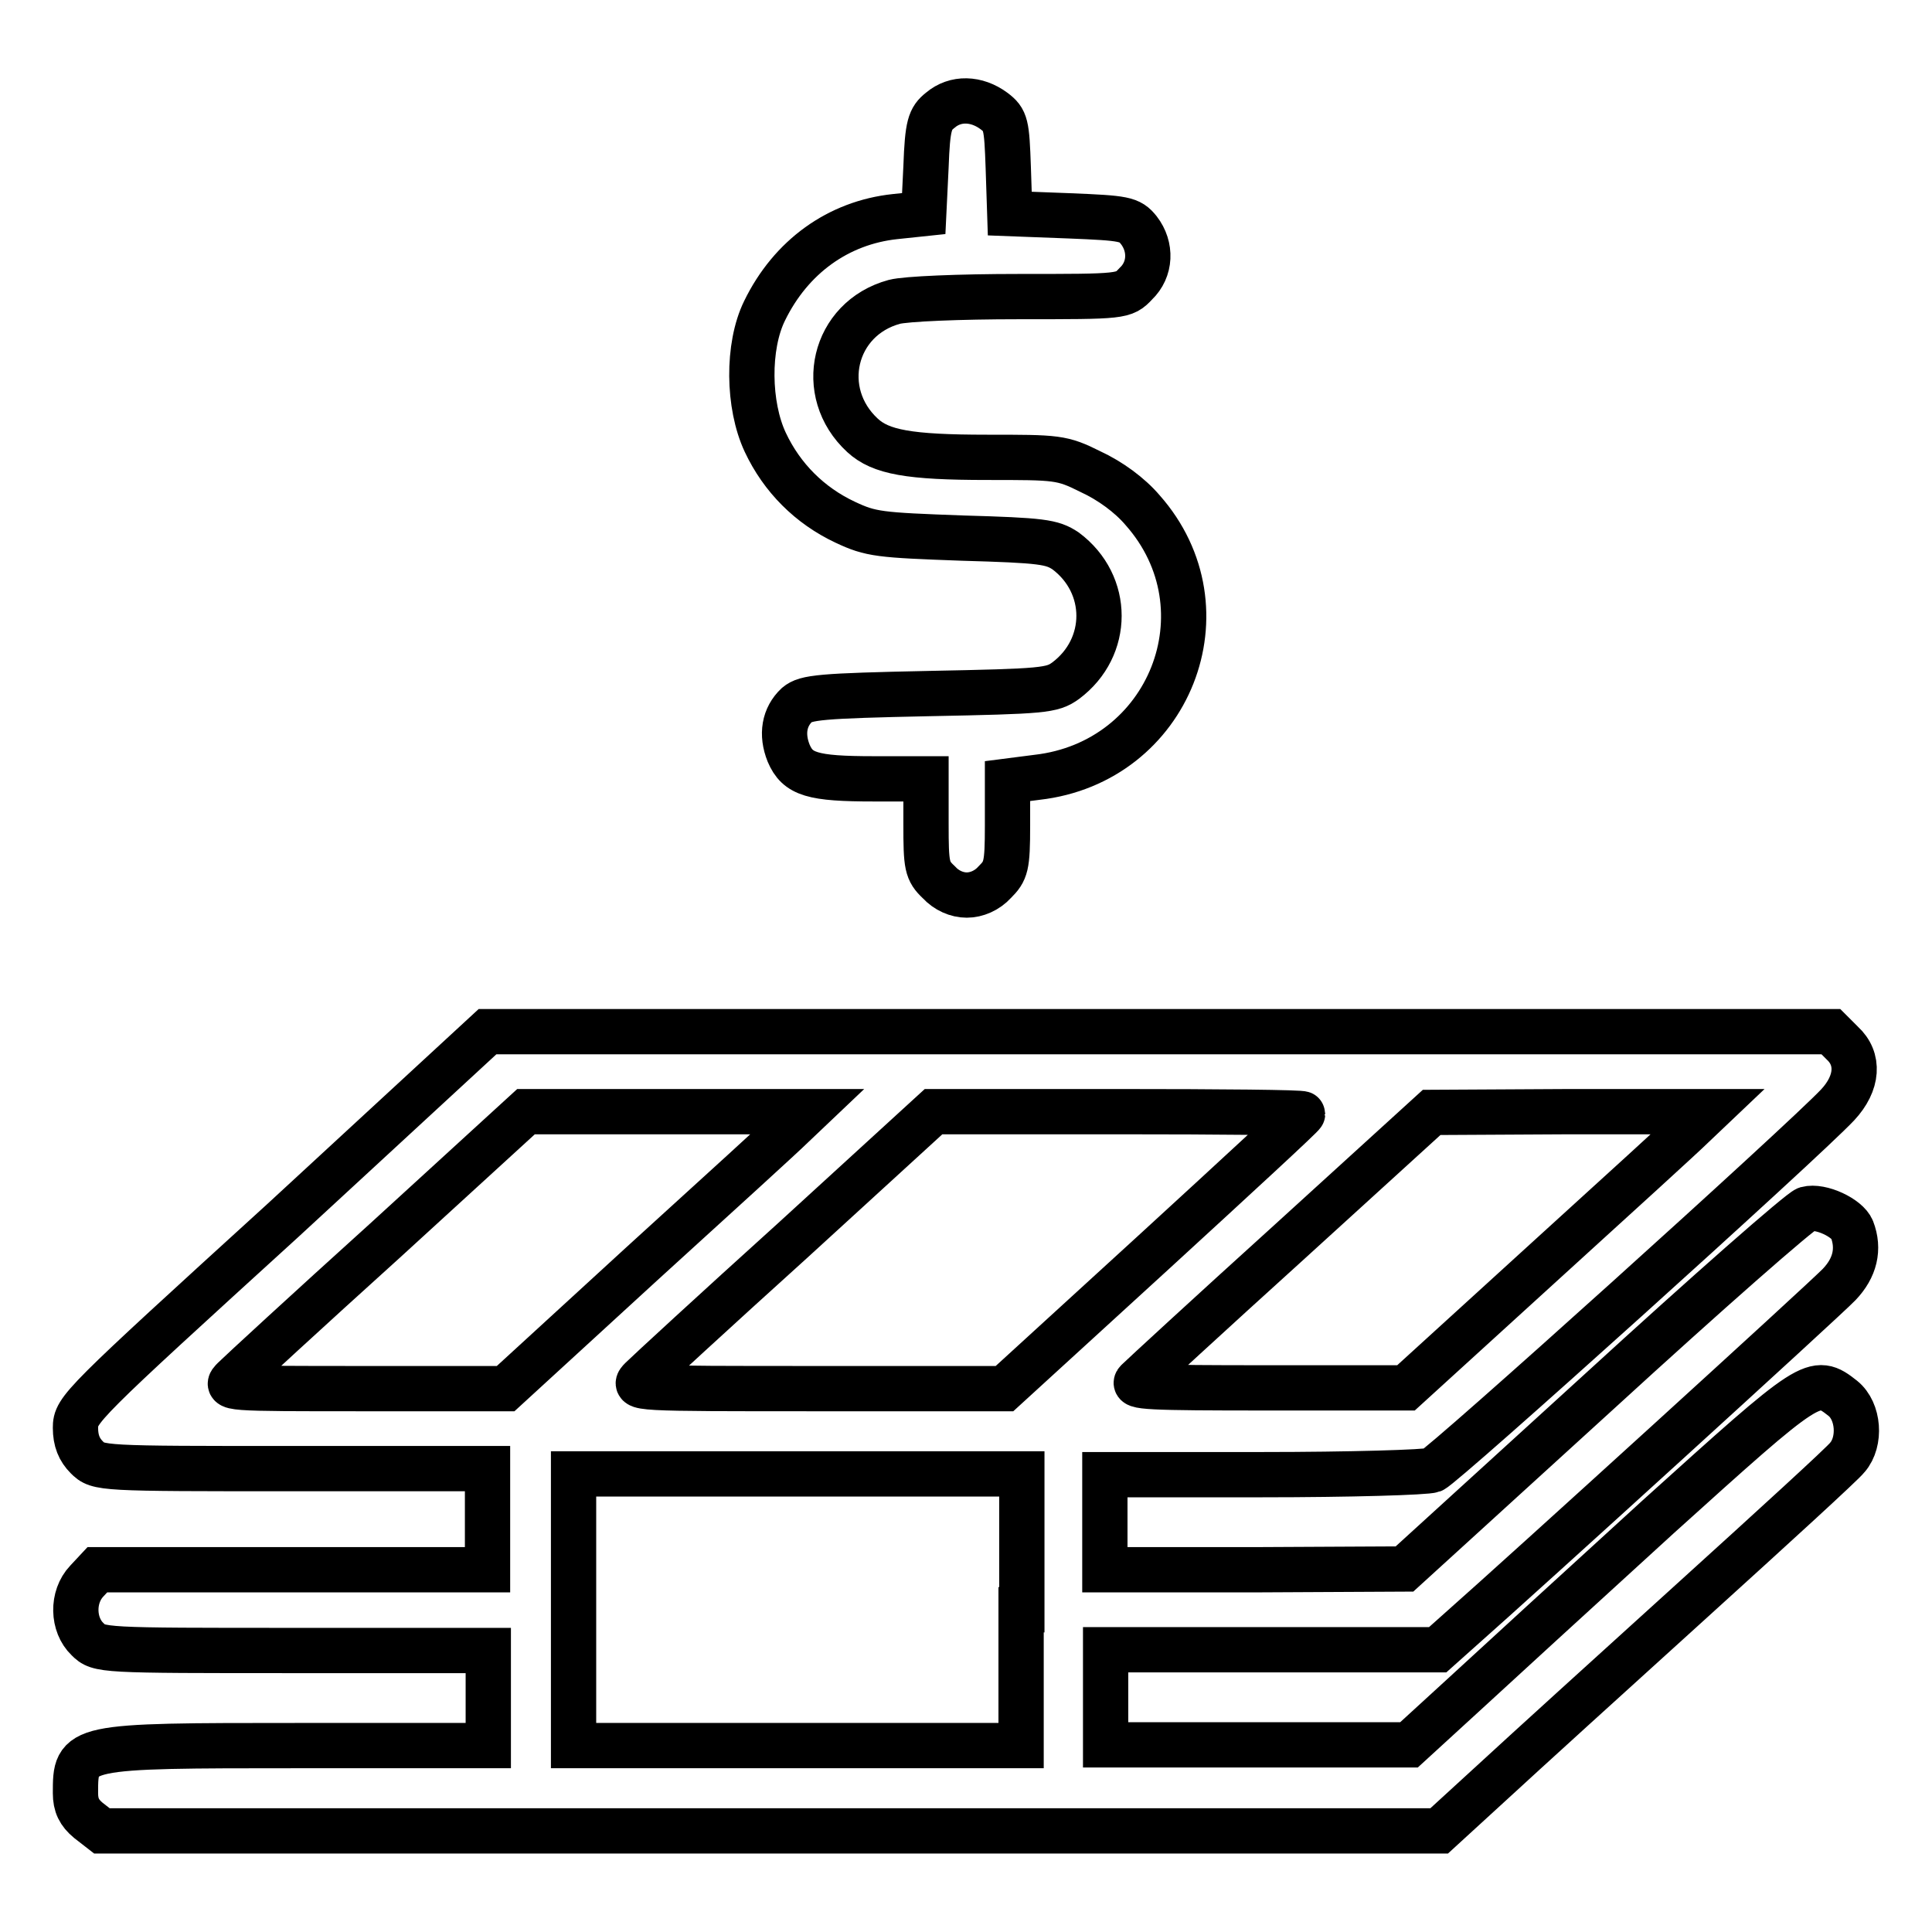
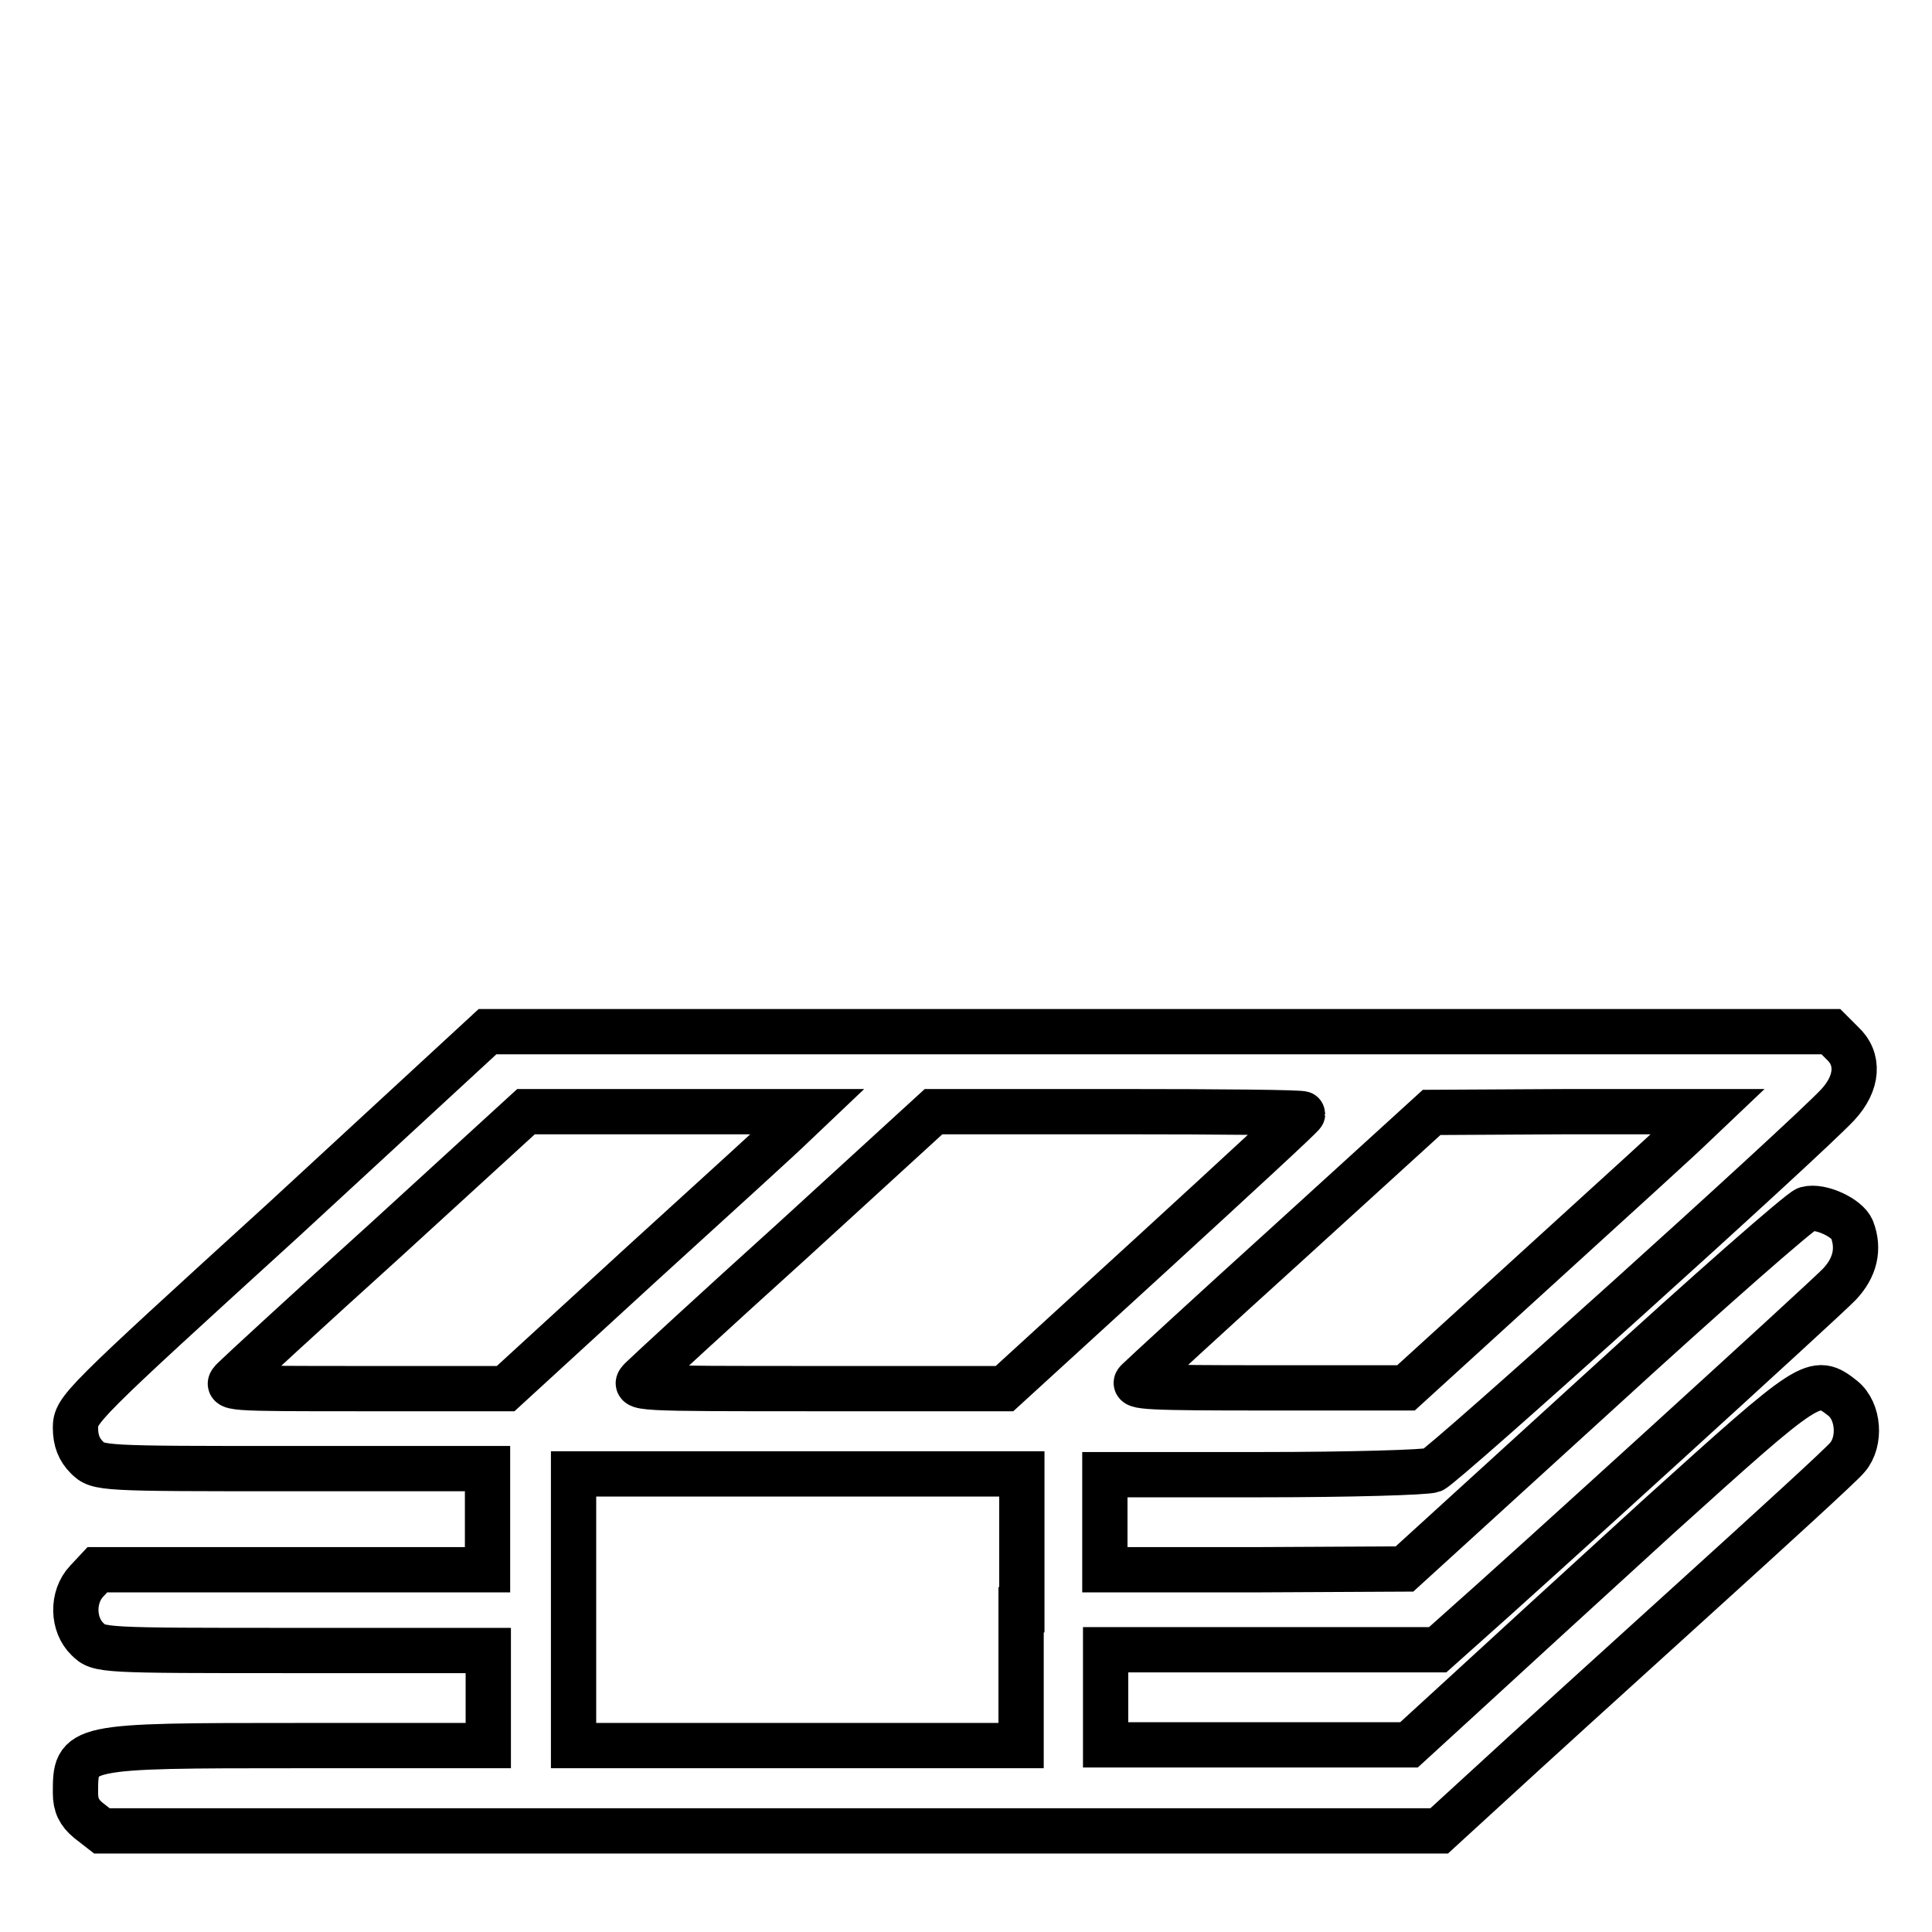
<svg xmlns="http://www.w3.org/2000/svg" version="1.1" x="0px" y="0px" viewBox="0 0 256 256" enable-background="new 0 0 256 256" xml:space="preserve">
  <g>
    <g>
      <g>
-         <path stroke-width="6" fill-opacity="0" stroke="#000000" d="M124.6,14.6c-1.4,1.1-1.7,2-1.9,7.5l-0.3,6.2l-3.8,0.4c-7.5,0.8-13.8,5.3-17.3,12.5c-2.3,4.7-2.2,12.5,0.1,17.4c2.2,4.7,5.9,8.4,10.6,10.6c3.4,1.6,4.5,1.7,15.5,2.1c10.6,0.3,11.9,0.5,13.7,1.7c5.9,4.4,5.9,12.8,0,17.2c-1.8,1.3-2.9,1.4-18.1,1.7c-14.4,0.3-16.3,0.5-17.5,1.5c-1.7,1.6-2.1,3.9-1.1,6.4c1.2,2.8,3.1,3.4,11.3,3.4h6.9v6c0,5.5,0.1,6.2,1.7,7.7c1,1.1,2.4,1.7,3.7,1.7c1.3,0,2.7-0.6,3.7-1.7c1.5-1.5,1.7-2.1,1.7-7.5v-5.9l3.9-0.5c17.6-2,25.6-22.3,14-35.4c-1.7-2-4.3-3.9-6.9-5.1c-3.8-1.9-4.4-1.9-13.7-1.9c-10.4,0-14.1-0.7-16.5-2.9c-6.2-5.7-3.9-15.5,4.2-17.7c1.5-0.4,8.6-0.7,16.5-0.7c13.8,0,13.9,0,15.5-1.7c2-1.9,2.1-4.9,0.4-7.1c-1.2-1.5-1.9-1.6-9.2-1.9l-7.9-0.3l-0.2-6.1c-0.2-5.7-0.3-6.3-1.9-7.5C129.4,13,126.6,12.9,124.6,14.6z" />
        <path stroke-width="6" fill-opacity="0" stroke="#000000" d="M37.5,161.7C10.6,186.2,10,186.8,10,189.2c0,1.7,0.5,2.9,1.5,3.9c1.5,1.5,1.8,1.5,27.3,1.5h25.8v6.7v6.7H38.8H12.9l-1.4,1.5c-2,2.1-1.9,5.8,0.1,7.7c1.5,1.5,1.8,1.5,27.3,1.5h25.8v6.3v6.3h-25c-29.7,0-29.7,0-29.7,6.3c0,1.6,0.5,2.6,1.7,3.6l1.8,1.4h88.6h88.6l7.1-6.5c3.9-3.6,15.9-14.5,26.5-24.1c10.7-9.7,19.9-18.1,20.5-18.9c1.8-2.1,1.5-6.1-0.6-7.8c-3.8-3-4.1-2.7-24.5,15.7c-10.3,9.4-22,20.1-25.9,23.7l-7.1,6.5h-20.1h-20.1v-6.3v-6.3h22h22l2.8-2.5c8.5-7.5,48.5-43.9,50.4-45.9c2.1-2.2,2.7-4.7,1.7-7.3c-0.6-1.5-4.1-3.2-6-2.7c-0.9,0.3-13.2,11.1-27.4,24.1l-25.9,23.6l-19.8,0.1h-19.9v-6.3v-6.3h20.9c11.5,0,21.7-0.3,22.5-0.6c1.5-0.6,49.1-43.5,53.7-48.4c2.7-2.9,2.9-6.1,0.6-8.2l-1.5-1.5h-89h-89L37.5,161.7z M105,149.2c-1.1,1.1-10.1,9.3-20,18.3L67,184H48.3c-18.5,0-18.6,0-17.3-1.3c0.7-0.7,9.7-9,20-18.3l18.7-17.1h18.7H107L105,149.2z M172.6,147.6c0,0.2-8.9,8.4-19.7,18.3L133.1,184h-24.7c-24.5,0-24.7,0-23.4-1.3c0.7-0.7,9.7-9,20-18.3l18.7-17.1h24.5C161.6,147.3,172.6,147.4,172.6,147.6z M224.3,149.2c-1.1,1.1-10.1,9.3-20,18.3l-18,16.4H168c-15.9,0-18.1-0.1-17.3-0.9c0.5-0.5,9.5-8.8,20-18.3l19-17.3l18.3-0.1h18.3L224.3,149.2z M135.3,213.3v18h-29.7H76v-18v-18h29.7h29.7V213.3z" />
      </g>
    </g>
  </g>
</svg>